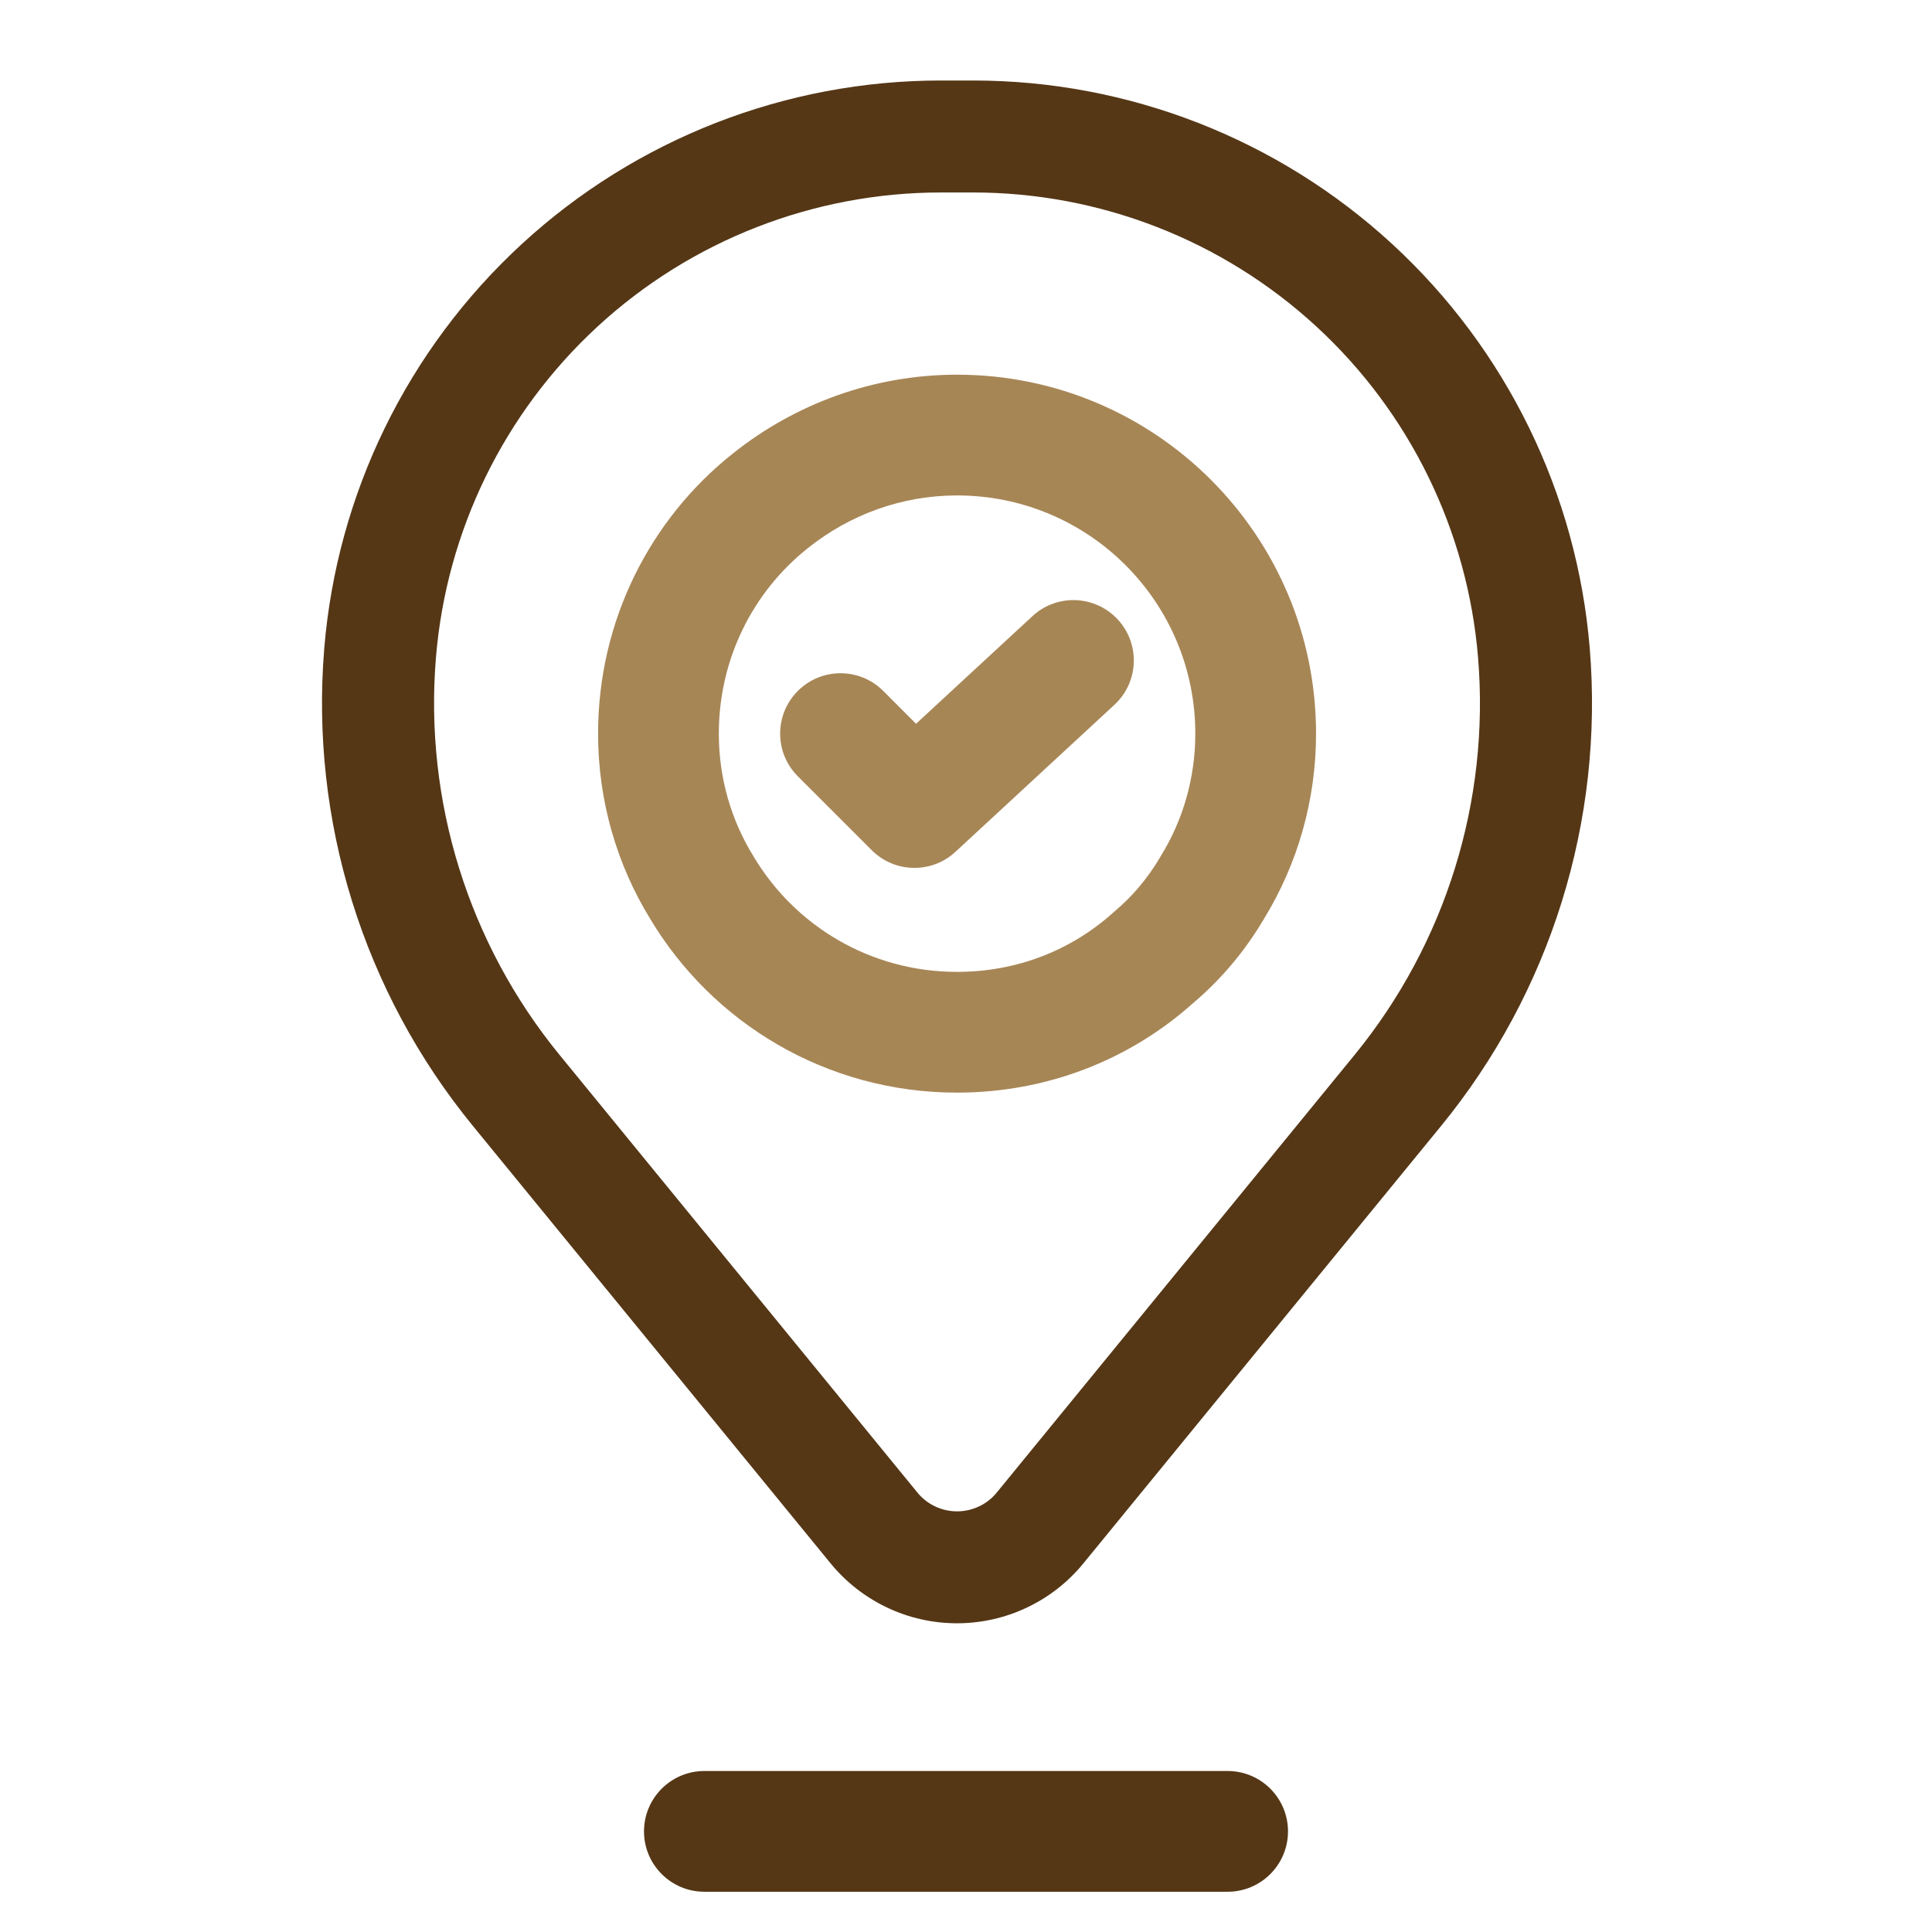
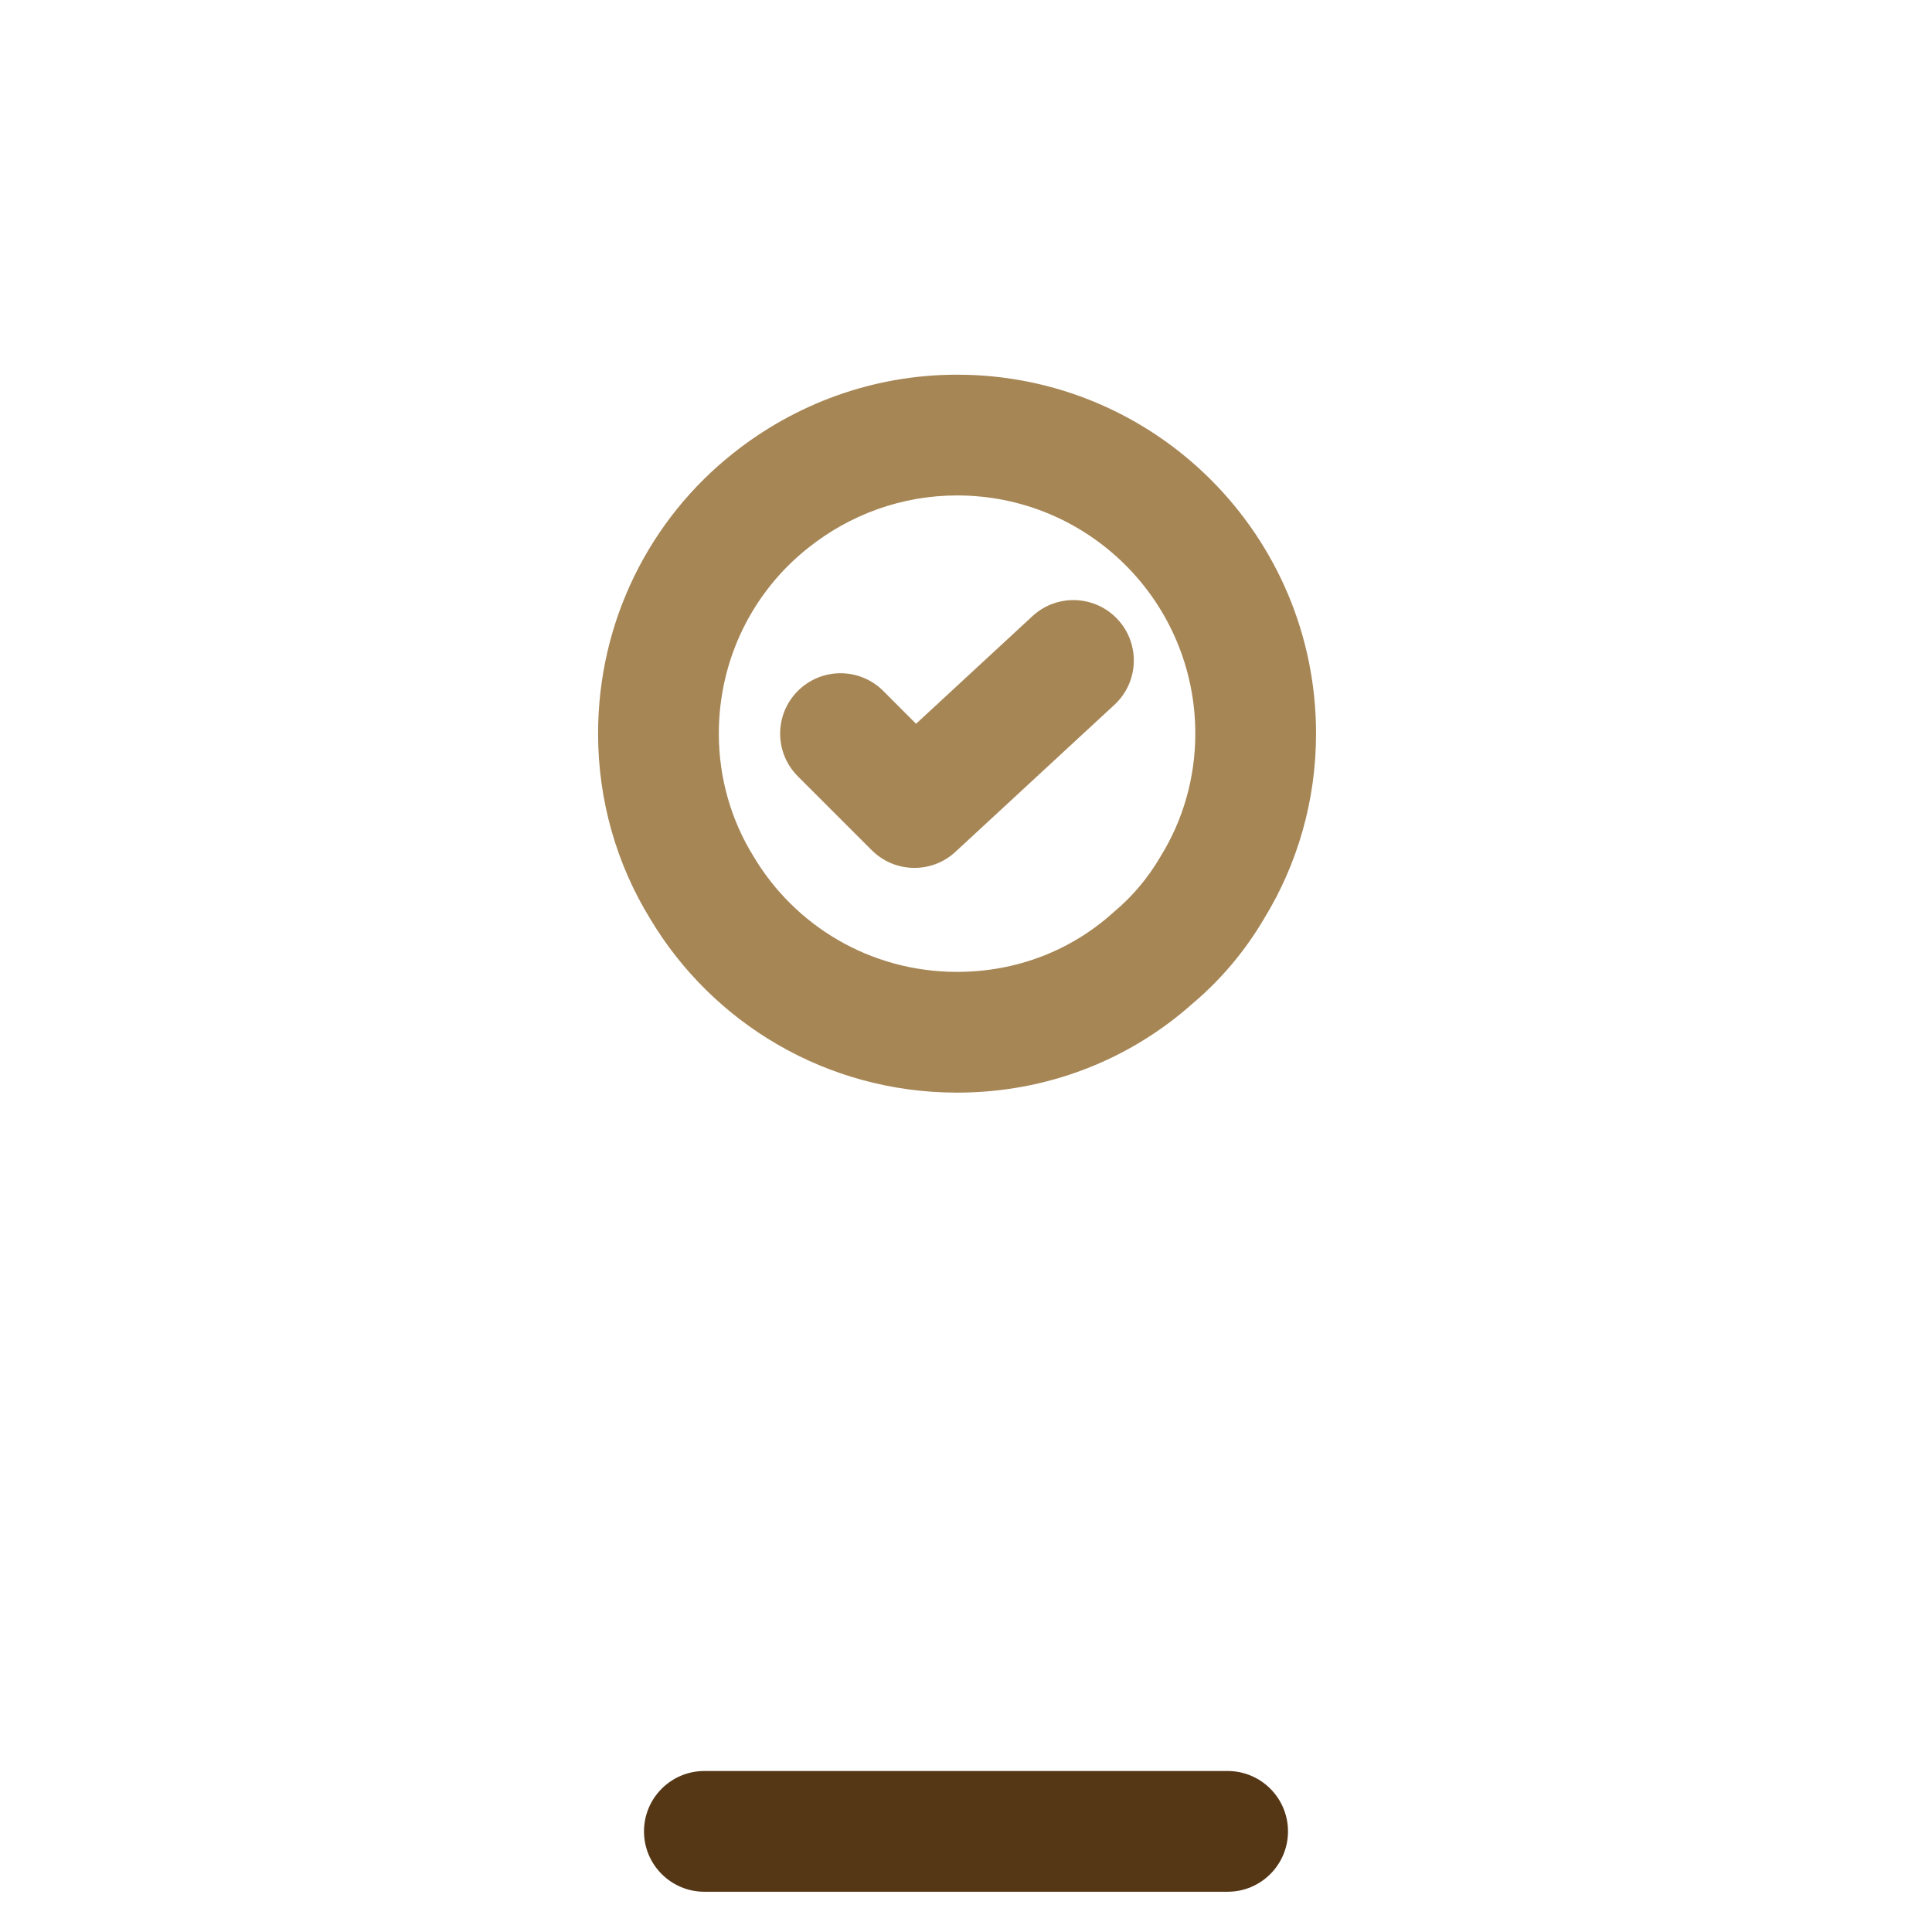
<svg xmlns="http://www.w3.org/2000/svg" width="48" height="48" viewBox="0 0 48 48" fill="none">
-   <path fill-rule="evenodd" clip-rule="evenodd" d="M8.056 16.109C8.373 12.264 10.124 8.678 12.963 6.064C15.8 3.451 19.518 2 23.376 2H24.177C28.035 2 31.752 3.451 34.59 6.064C37.428 8.678 39.18 12.264 39.497 16.109C39.849 20.392 38.526 24.644 35.806 27.971L26.916 38.842C26.536 39.307 26.057 39.682 25.514 39.939C24.971 40.197 24.377 40.33 23.776 40.33C23.175 40.33 22.582 40.197 22.039 39.939C21.496 39.682 21.017 39.307 20.636 38.842L11.747 27.971C9.026 24.645 7.703 20.392 8.056 16.109ZM23.376 4.782C20.216 4.783 17.172 5.971 14.848 8.111C12.525 10.252 11.09 13.188 10.831 16.337C10.537 19.901 11.638 23.441 13.902 26.209L22.792 37.081C22.911 37.228 23.062 37.346 23.232 37.426C23.403 37.507 23.589 37.549 23.778 37.549C23.967 37.549 24.154 37.507 24.324 37.426C24.495 37.346 24.645 37.228 24.765 37.081L33.654 26.209C35.917 23.44 37.017 19.901 36.722 16.337C36.462 13.188 35.028 10.251 32.704 8.111C30.379 5.97 27.335 4.782 24.175 4.782H23.374H23.376Z" fill="#553716" />
  <path fill-rule="evenodd" clip-rule="evenodd" d="M23.778 12.309C22.392 12.309 21.104 12.794 20.076 13.614L20.074 13.616C18.717 14.692 17.859 16.36 17.859 18.227C17.859 19.337 18.17 20.382 18.712 21.261C18.716 21.267 18.72 21.274 18.724 21.281C19.744 22.995 21.619 24.146 23.778 24.146C25.277 24.146 26.627 23.6 27.652 22.677C27.666 22.665 27.679 22.653 27.692 22.642C28.133 22.272 28.522 21.812 28.826 21.292C28.832 21.282 28.838 21.271 28.844 21.261C29.386 20.382 29.697 19.337 29.697 18.227C29.697 14.957 27.049 12.309 23.778 12.309ZM18.208 11.267C19.739 10.046 21.678 9.309 23.778 9.309C28.705 9.309 32.697 13.3 32.697 18.227C32.697 19.893 32.232 21.476 31.408 22.82C30.938 23.621 30.336 24.336 29.64 24.924C28.072 26.327 26.017 27.146 23.778 27.146C20.526 27.146 17.694 25.409 16.152 22.825C15.325 21.48 14.859 19.895 14.859 18.227C14.859 15.422 16.152 12.898 18.208 11.267Z" fill="#A78656" />
  <path fill-rule="evenodd" clip-rule="evenodd" d="M27.771 15.391C28.333 15.999 28.296 16.948 27.688 17.51L23.737 21.164C23.146 21.711 22.228 21.693 21.658 21.123L19.822 19.287C19.236 18.702 19.236 17.752 19.822 17.166C20.408 16.58 21.358 16.58 21.944 17.166L22.759 17.982L25.651 15.308C26.259 14.745 27.208 14.783 27.771 15.391Z" fill="#A78656" />
  <path d="M16 45.5C16 44.672 16.672 44 17.5 44H30.5C31.328 44 32 44.672 32 45.5C32 46.328 31.328 47 30.5 47H17.5C16.672 47 16 46.328 16 45.5Z" fill="#553716" />
</svg>